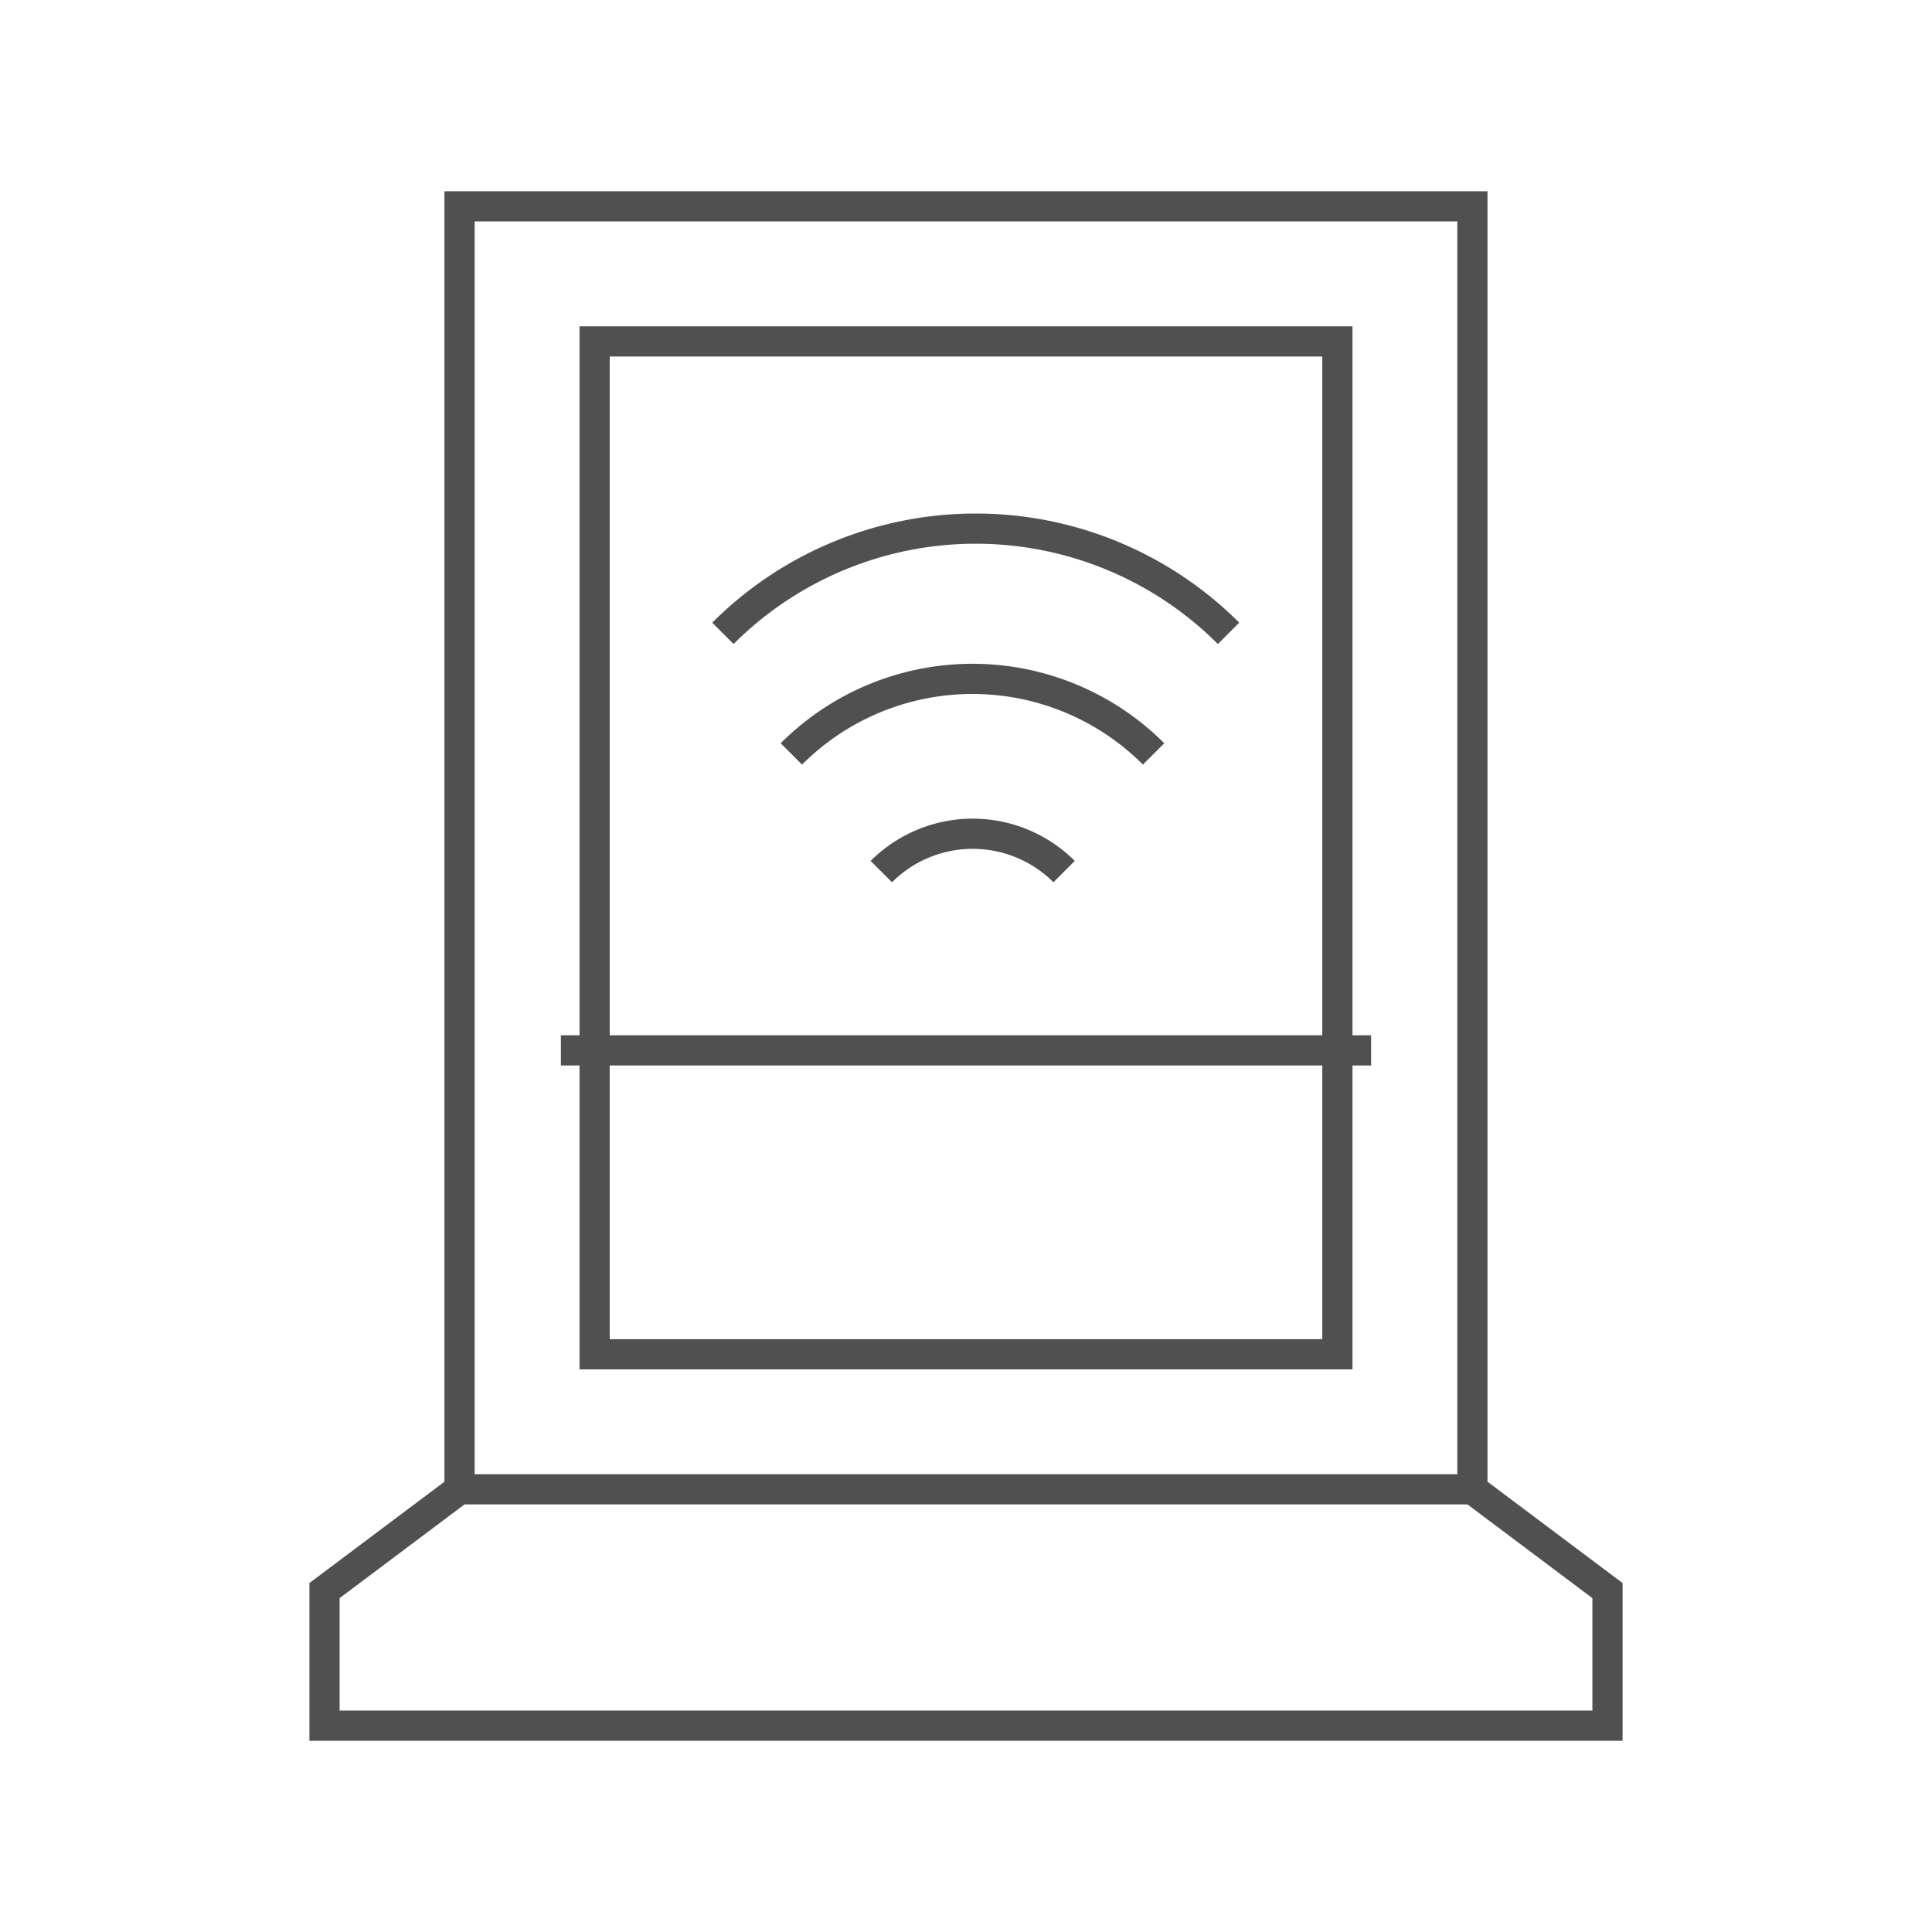
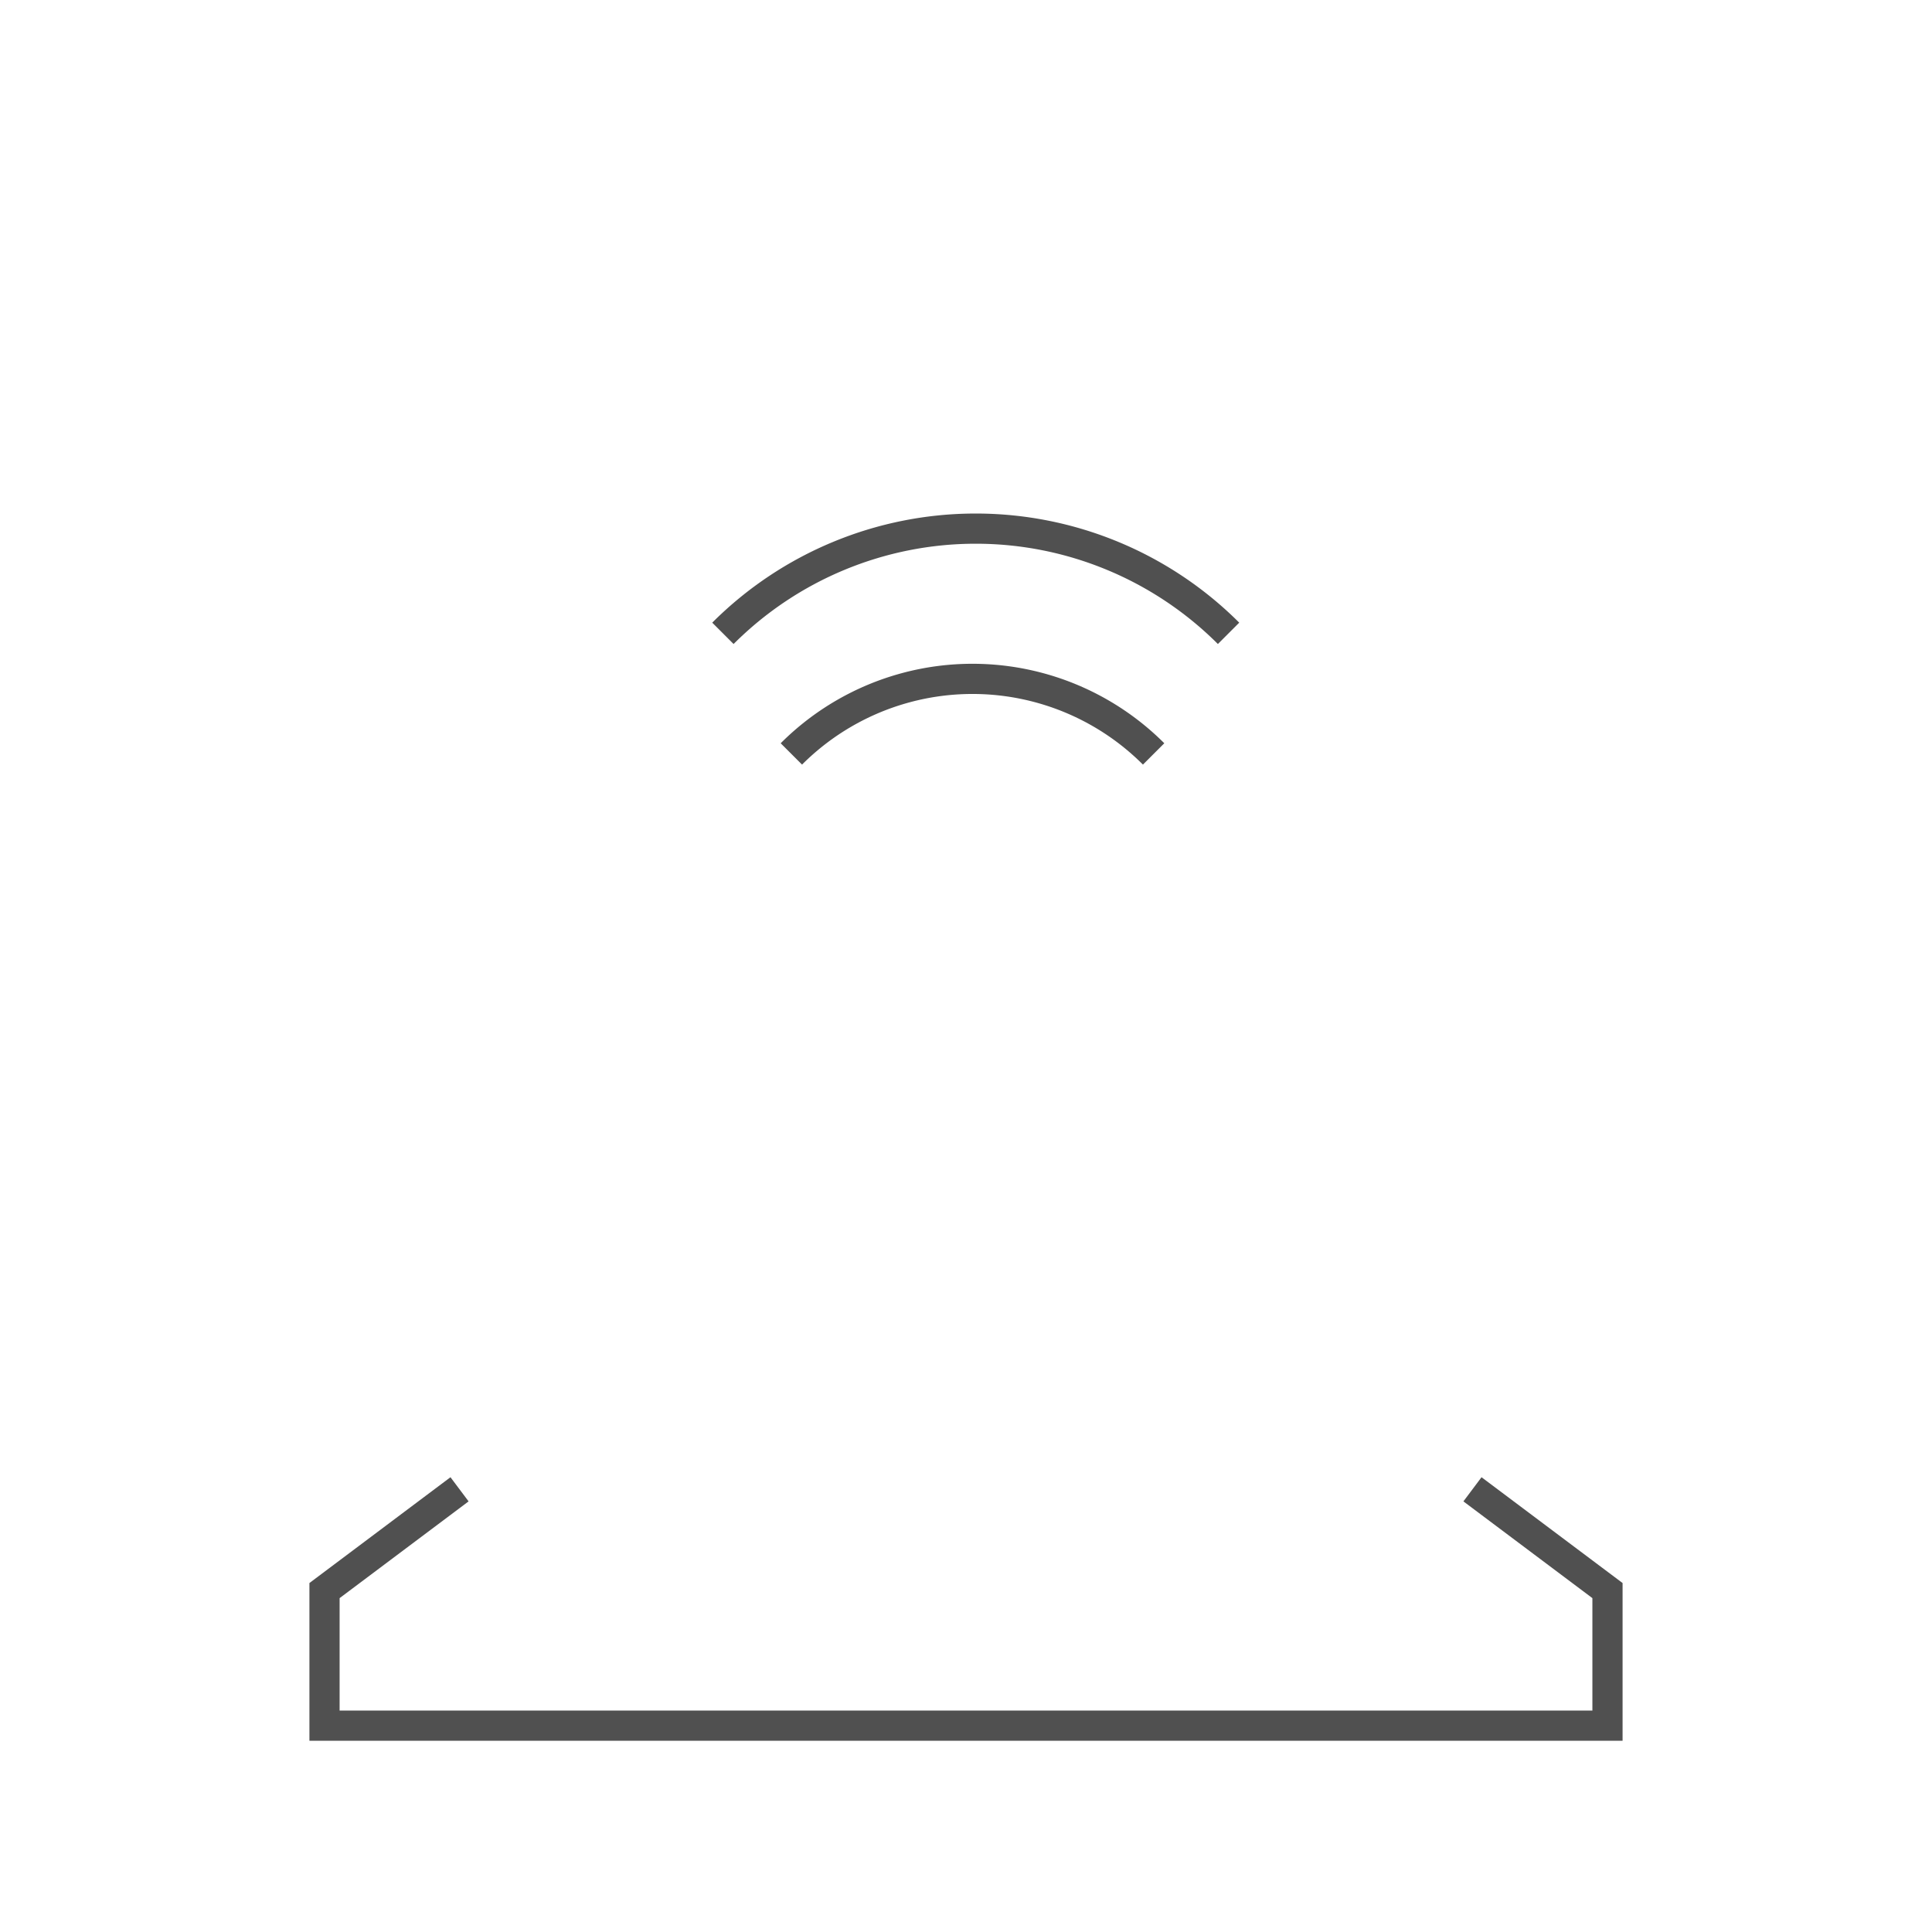
<svg xmlns="http://www.w3.org/2000/svg" id="Layer_1" data-name="Layer 1" viewBox="0 0 256 256">
  <defs>
    <style>.cls-1{fill:none;stroke:#505050;stroke-miterlimit:10;stroke-width:4px;}</style>
  </defs>
  <title>Artboard 2</title>
-   <rect class="cls-1" x="60.89" y="27.34" width="134.21" height="170" />
-   <rect class="cls-1" x="78.79" y="45.24" width="98.42" height="134.21" />
-   <line class="cls-1" x1="181.68" y1="139.18" x2="74.32" y2="139.18" />
  <polyline class="cls-1" points="195.11 197.34 213 210.76 213 228.66 43 228.66 43 210.76 60.89 197.34" />
  <path class="cls-1" d="M152.86,99.9a33.93,33.93,0,0,0-48,0" />
-   <path class="cls-1" d="M141,115.49a17.13,17.13,0,0,0-24.22,0h0" />
  <path class="cls-1" d="M162.79,83.92a47.38,47.38,0,0,0-67,0" />
</svg>